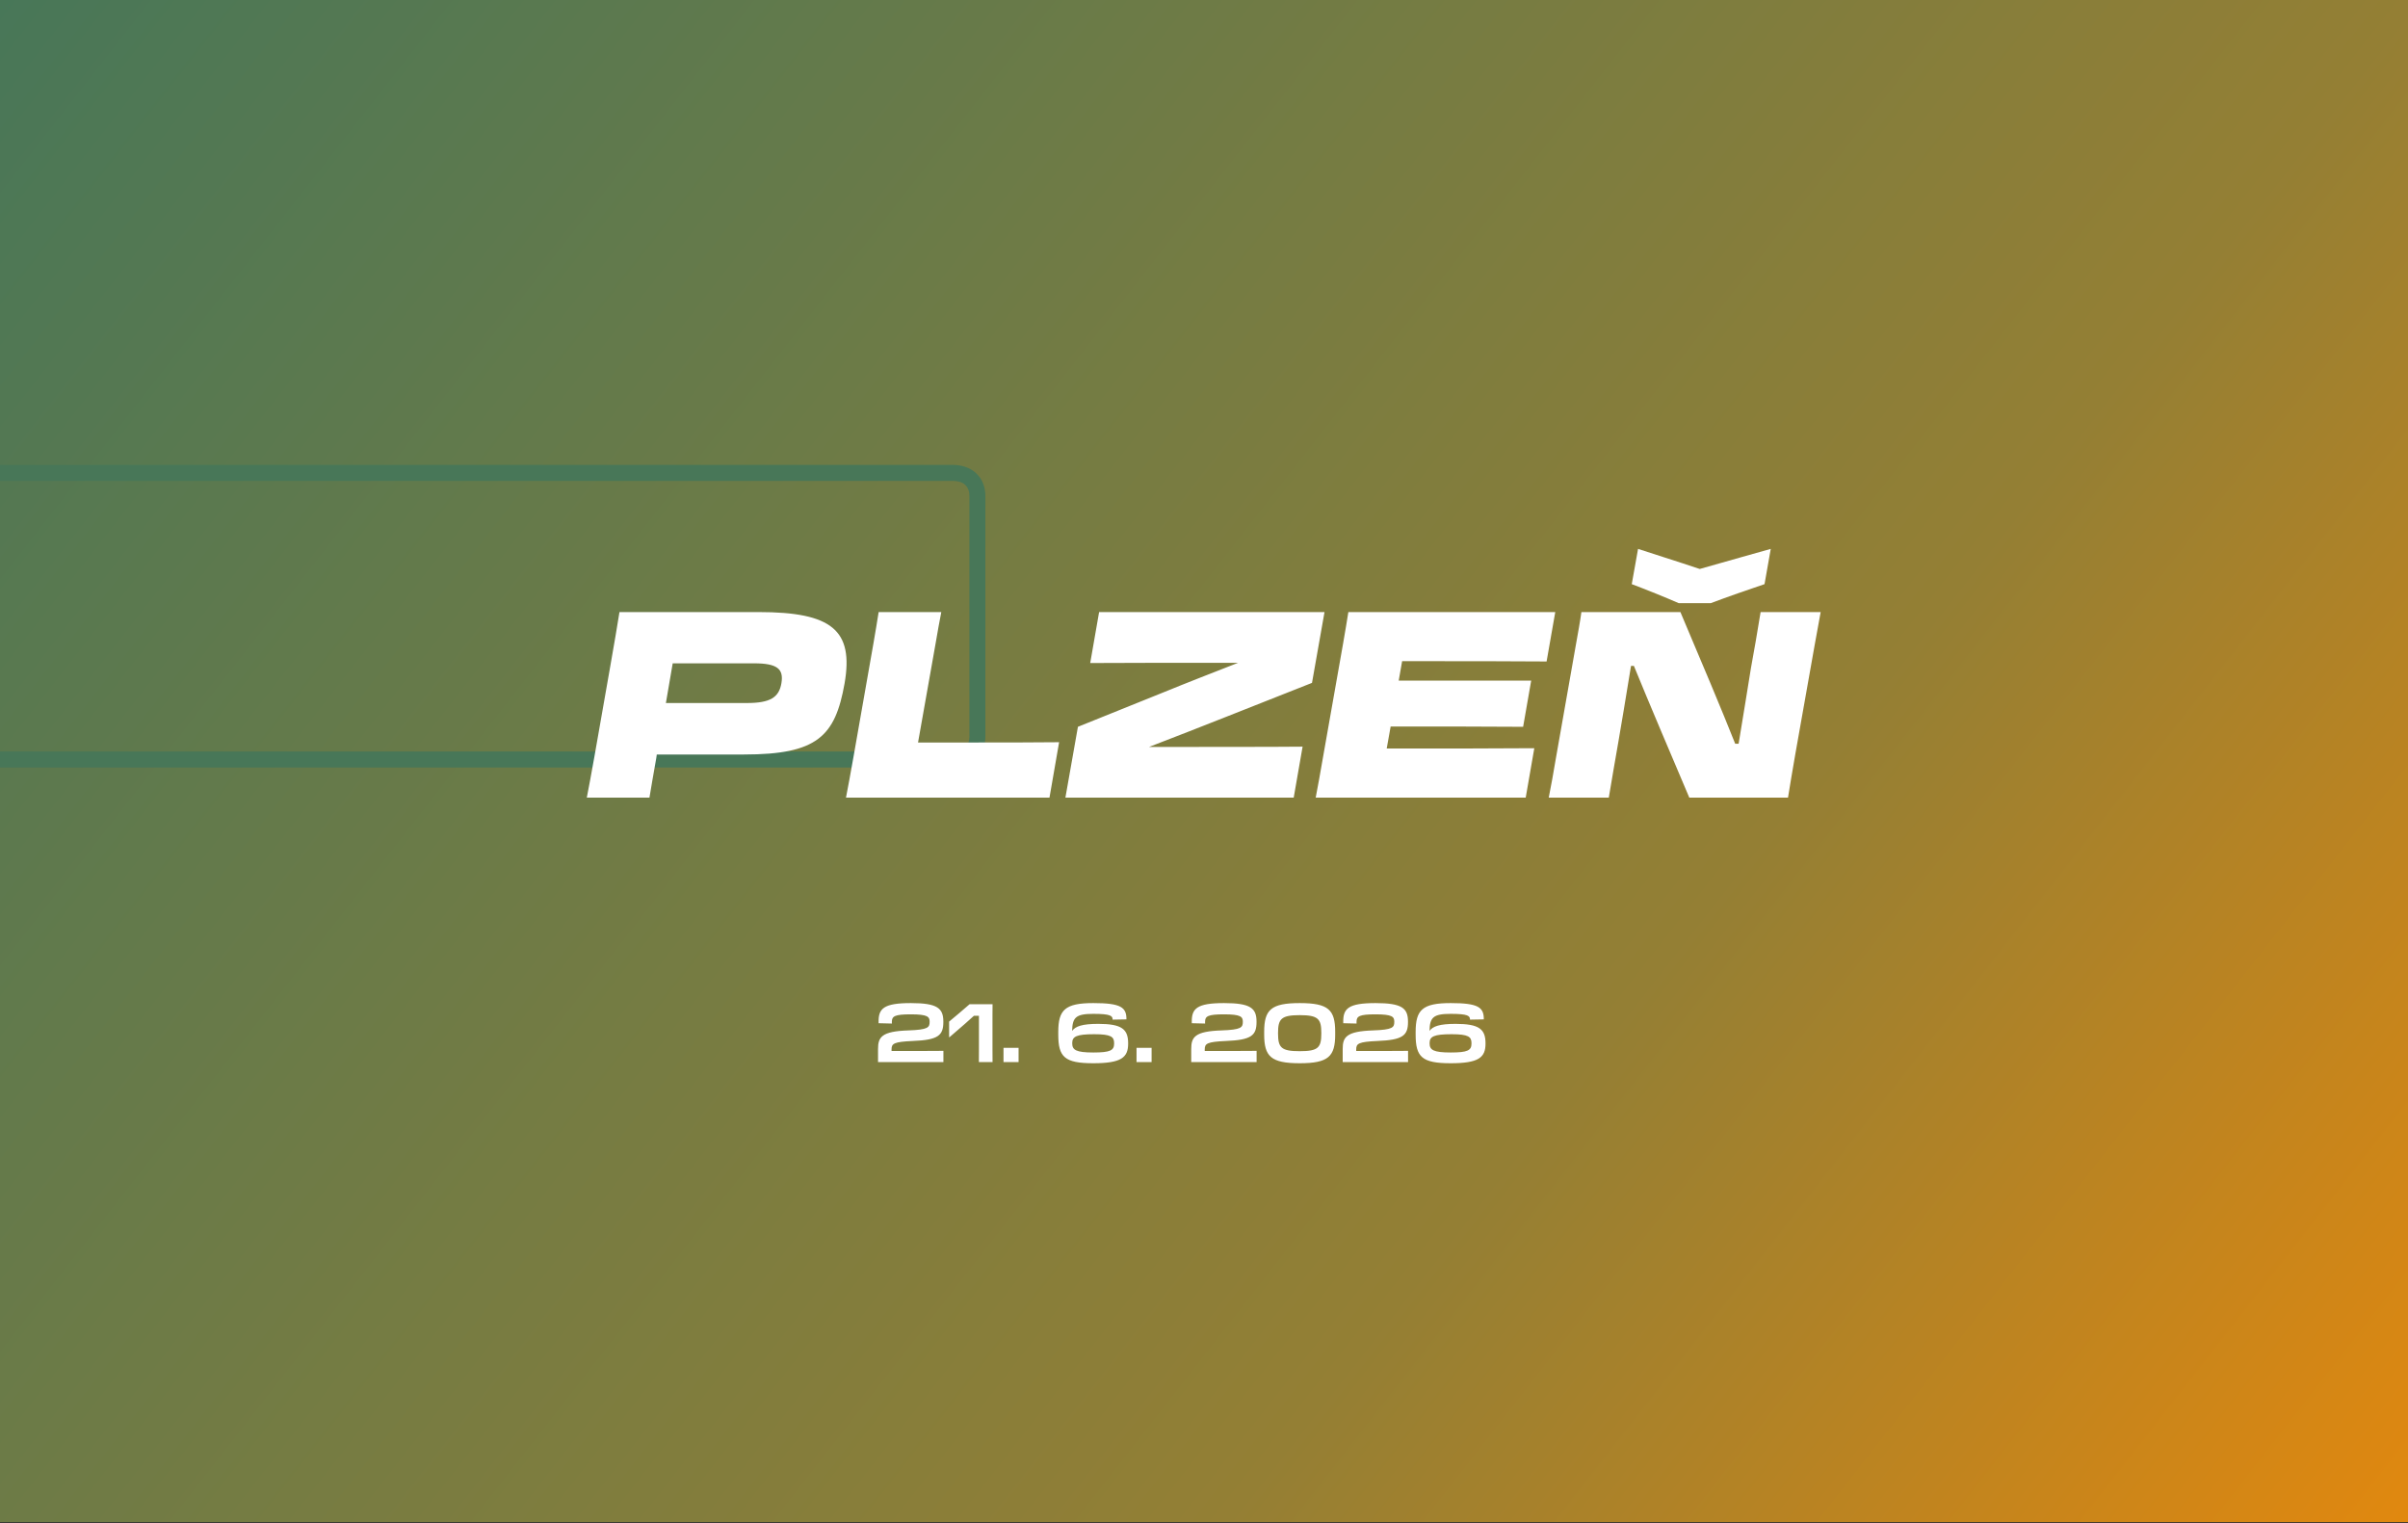
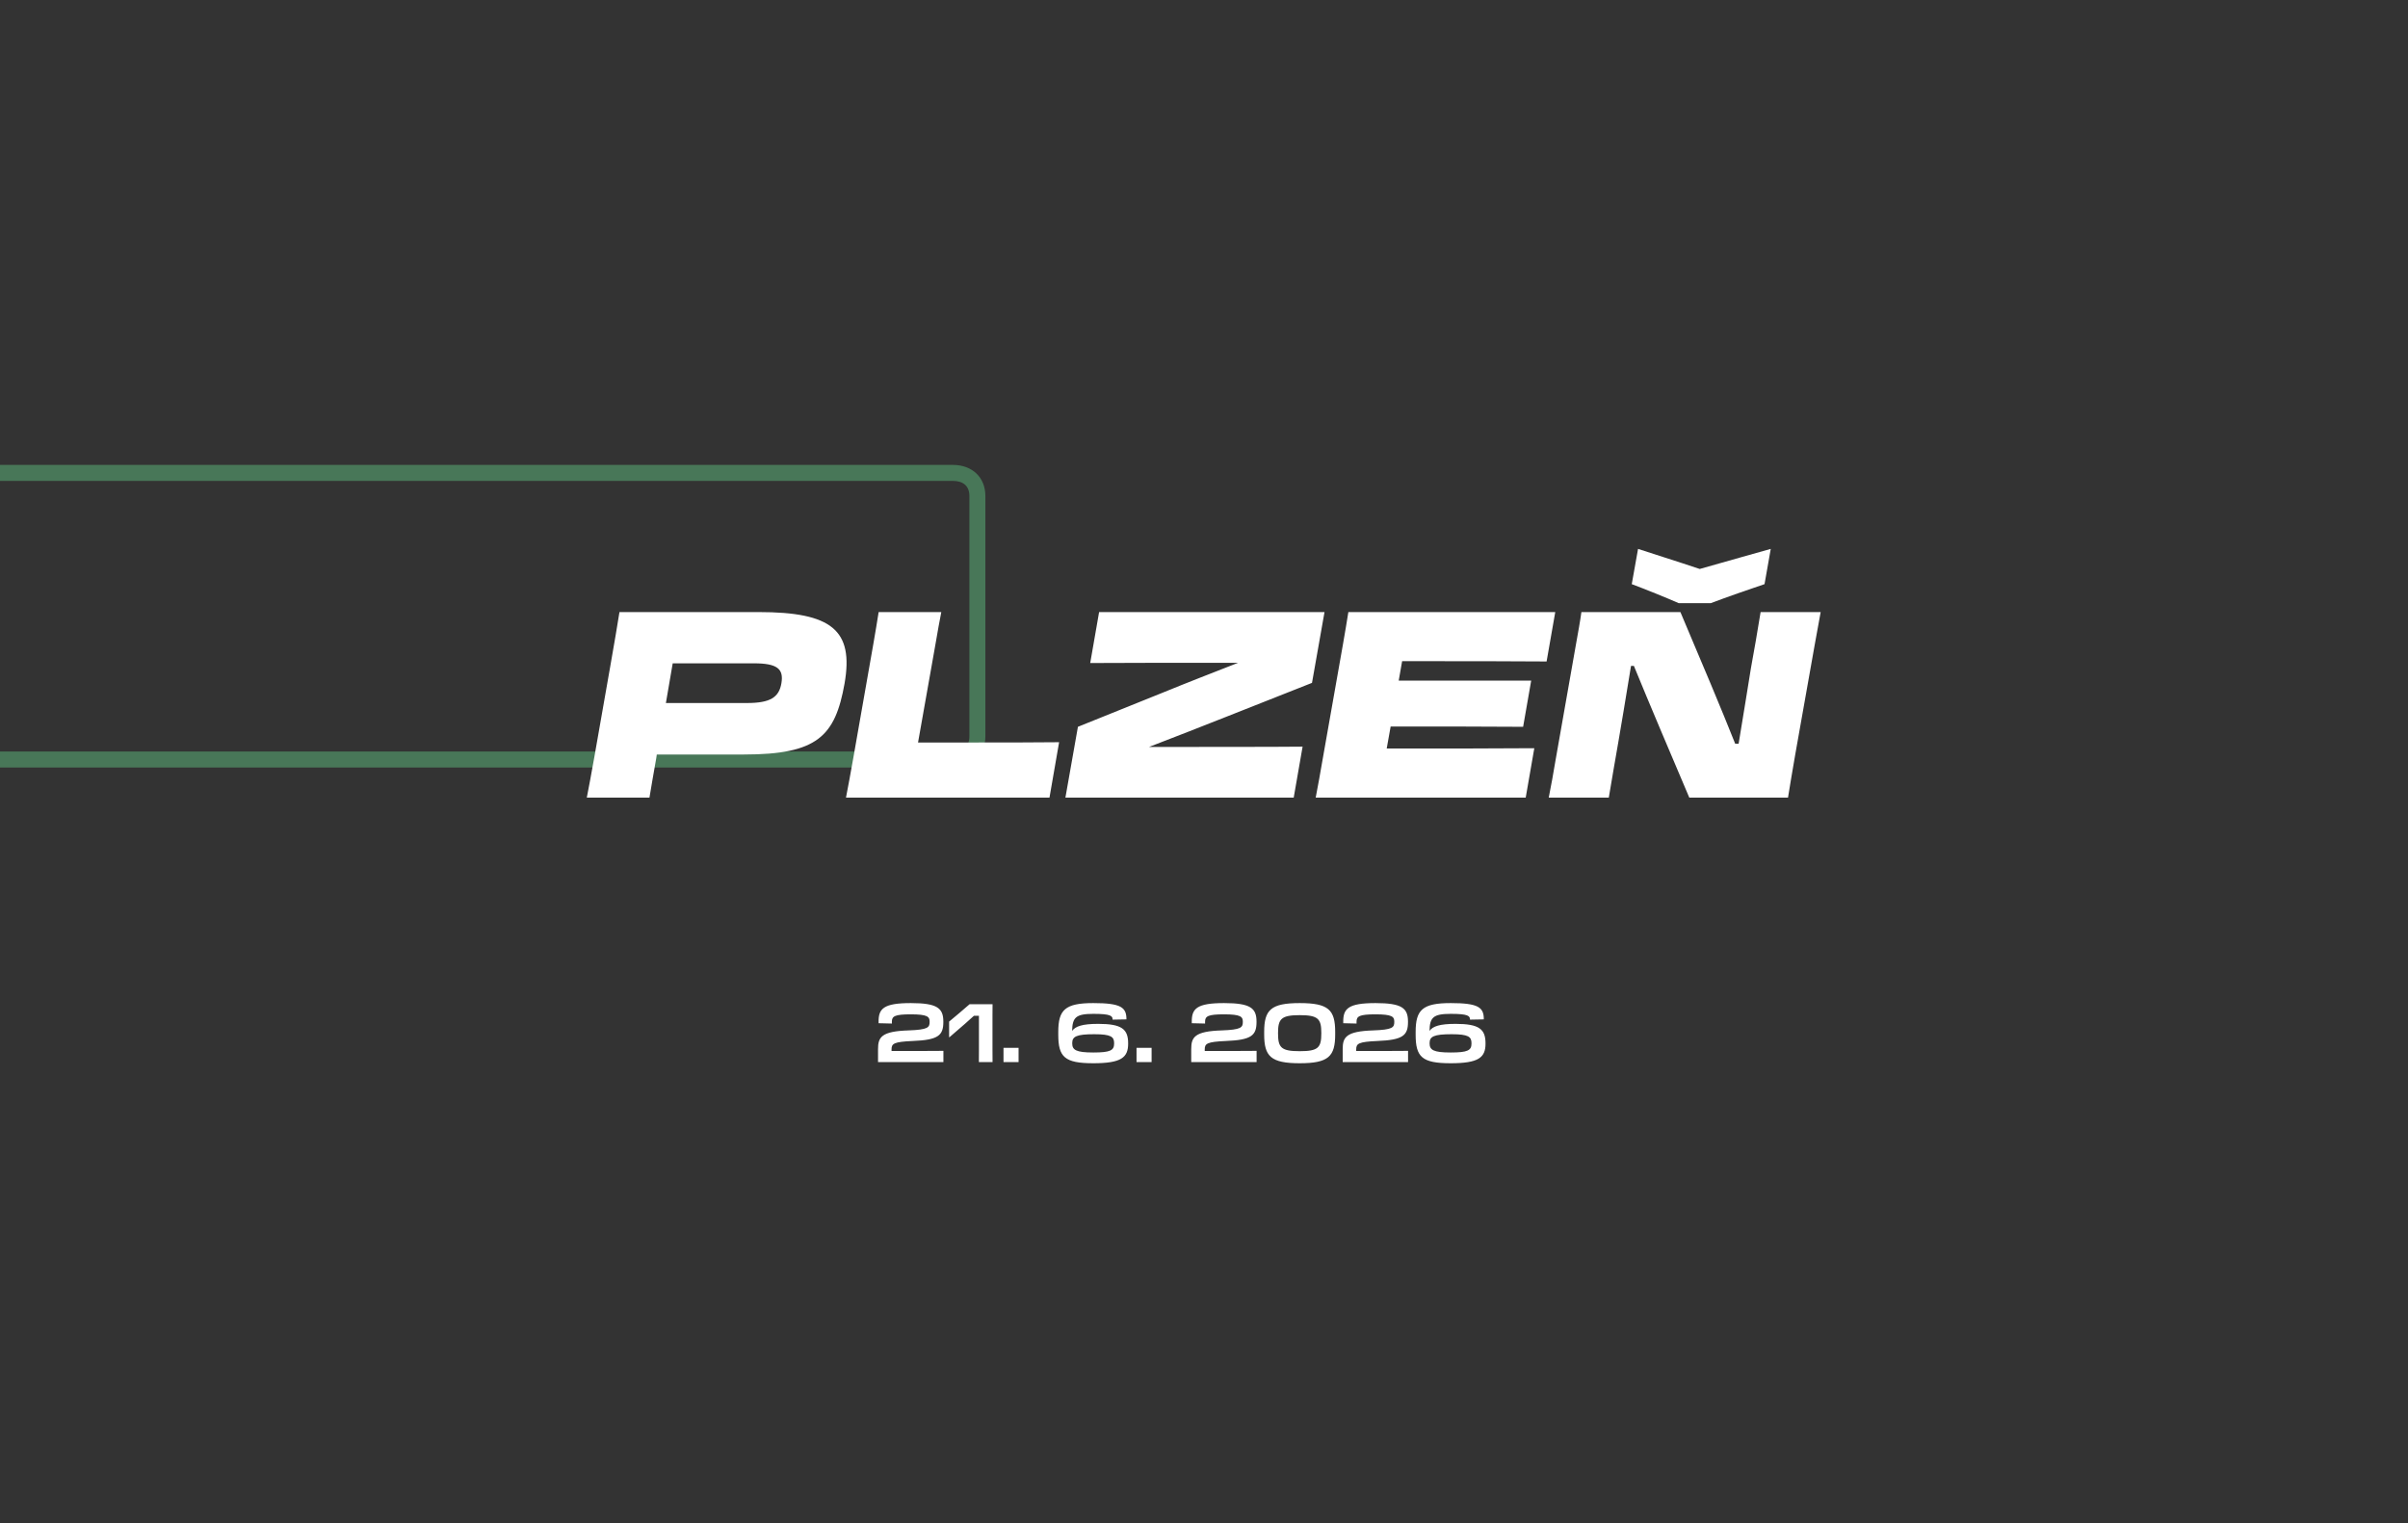
<svg xmlns="http://www.w3.org/2000/svg" width="1268" height="802" viewBox="0 0 1268 802" fill="none">
  <rect x="0" y="0" width="1268" height="802" fill="#333333" stroke="none" />
-   <path fill-rule="evenodd" clip-rule="evenodd" d="M0 0H1268V801.442H0V0Z" fill="url(#paint0_linear_22_594)" />
  <path d="M0 395.69H501.72C507.359 395.69 510.462 392.853 510.462 387.699V261.157C510.462 256.023 507.359 253.195 501.72 253.195H0V244.777H501.72C511.983 244.777 518.879 251.358 518.879 261.157V387.699C518.879 397.514 511.983 404.108 501.72 404.108H0V395.69Z" fill="#487758" />
  <path d="M496.776 559.218V553.292C494.927 553.341 490.461 553.341 487.76 553.341H469.472V552.477C469.472 549.471 470.676 548.535 480.556 548.096C494.111 547.585 496.74 545.14 496.74 538.057V537.887C496.74 530.841 493.6 528.14 479.644 528.14C465.225 528.14 462.56 531.06 462.646 538.094V538.739L469.642 538.909V537.924C469.642 535.052 471.187 534.066 479.607 534.066C488.404 534.066 489.524 535.307 489.524 537.924V538.057C489.524 540.929 488.709 542.17 478.403 542.523C464.155 542.986 462.354 546.076 462.354 552.355V559.218H496.776ZM515.49 552.477C515.49 555.349 515.49 557.333 515.453 559.218H522.656C522.62 557.333 522.62 555.349 522.62 552.562V534.236C522.62 531.997 522.62 530.33 522.656 528.736H510.562C507.678 531.316 502.568 535.563 499.782 537.887V546.076L499.952 546.125L508.238 538.958C509.917 537.498 511.584 535.989 512.837 534.832H515.49V552.477ZM528.424 551.71V559.218H536.358V551.71H528.424ZM575.72 559.815C590.321 559.815 594.056 556.858 594.056 549.52V549.35C594.056 541.878 590.747 539.079 578.3 539.079C569.928 539.079 566.278 540.369 564.562 542.779C564.696 535.648 566.582 533.81 575.72 533.81C584.906 533.81 585.892 534.881 585.892 536.853L593.156 536.719C593.193 530.416 590.357 528.14 575.72 528.14C560.827 528.14 557.262 531.705 557.262 543.338V544.75C557.262 556.554 560.608 559.815 575.72 559.815ZM575.72 554.156C566.619 554.156 564.611 552.818 564.611 549.35V549.167C564.611 545.735 566.886 544.531 576.194 544.531C585.126 544.531 586.671 545.906 586.671 549.264V549.435C586.671 553.037 584.7 554.156 575.72 554.156ZM598.473 551.71V559.218H606.407V551.71H598.473ZM661.697 559.218V553.292C659.847 553.341 655.382 553.341 652.681 553.341H634.392V552.477C634.392 549.471 635.597 548.535 645.477 548.096C659.032 547.585 661.66 545.14 661.66 538.057V537.887C661.66 530.841 658.521 528.14 644.565 528.14C630.146 528.14 627.481 531.06 627.566 538.094V538.739L634.563 538.909V537.924C634.563 535.052 636.108 534.066 644.528 534.066C653.325 534.066 654.445 535.307 654.445 537.924V538.057C654.445 540.929 653.63 542.17 643.324 542.523C629.075 542.986 627.274 546.076 627.274 552.355V559.218H661.697ZM684.401 559.815C699.563 559.815 703.079 556.213 703.079 544.665V543.289C703.079 531.705 699.563 528.14 684.401 528.14C669.253 528.14 665.688 531.705 665.688 543.289V544.665C665.688 556.213 669.253 559.815 684.401 559.815ZM684.401 553.463C674.704 553.463 672.988 551.625 672.988 544.153V543.813C672.988 536.463 674.704 534.492 684.401 534.492C694.111 534.492 695.778 536.463 695.778 543.813V544.153C695.778 551.625 694.111 553.463 684.401 553.463ZM741.456 559.218V553.292C739.606 553.341 735.141 553.341 732.44 553.341H714.151V552.477C714.151 549.471 715.356 548.535 725.236 548.096C738.791 547.585 741.419 545.14 741.419 538.057V537.887C741.419 530.841 738.28 528.14 724.324 528.14C709.905 528.14 707.24 531.06 707.325 538.094V538.739L714.322 538.909V537.924C714.322 535.052 715.867 534.066 724.287 534.066C733.084 534.066 734.204 535.307 734.204 537.924V538.057C734.204 540.929 733.389 542.17 723.083 542.523C708.834 542.986 707.033 546.076 707.033 552.355V559.218H741.456ZM763.905 559.815C778.506 559.815 782.242 556.858 782.242 549.52V549.35C782.242 541.878 778.932 539.079 766.485 539.079C758.113 539.079 754.463 540.369 752.748 542.779C752.881 535.648 754.767 533.81 763.905 533.81C773.092 533.81 774.077 534.881 774.077 536.853L781.341 536.719C781.378 530.416 778.543 528.14 763.905 528.14C749.012 528.14 745.447 531.705 745.447 543.338V544.75C745.447 556.554 748.793 559.815 763.905 559.815ZM763.905 554.156C754.804 554.156 752.796 552.818 752.796 549.35V549.167C752.796 545.735 755.072 544.531 764.379 544.531C773.311 544.531 774.856 545.906 774.856 549.264V549.435C774.856 553.037 772.885 554.156 763.905 554.156Z" fill="white" />
  <path d="M345.576 399.168L345.85 397.257C362.773 397.257 383.674 397.257 391.785 397.257C430.467 397.257 439.787 387.624 444.739 359.819C449.574 331.897 438.149 322.265 399.506 322.265H326.196C325.066 329.713 323.584 337.825 321.361 350.772L312.978 398.505C311.34 407.552 310.209 413.909 309 419.953H341.989C342.964 413.909 344.056 407.864 345.576 399.168ZM397.01 349.251C409.411 349.251 412.725 352.254 411.477 359.702C410.229 367.112 405.706 370.153 393.305 370.153H350.646L354.233 349.251H397.01ZM552.636 419.953L557.705 390.783C546.709 390.939 525.652 390.939 507.91 390.939H483.421L492.663 338.799C493.755 332.17 494.729 327.217 495.665 322.265H462.677C461.974 327.217 460.999 332.17 459.908 338.916L449.457 398.349C447.82 407.435 446.689 413.909 445.48 419.953H552.636ZM605.044 393.279C618.497 388.053 632.262 382.788 645.598 377.446L690.87 359.546L697.46 322.265H578.762L574.083 349.095C585.079 348.978 628.012 348.978 644.507 348.978C646.144 348.978 648.912 348.978 651.954 348.978C638.579 354.203 625.126 359.429 612.063 364.772L567.61 382.672L561.02 419.953H681.239L685.918 393.123C674.922 393.279 622.904 393.279 605.044 393.279ZM696.798 397.959C695.16 407.162 694.029 414.026 692.82 419.953H803.408L807.931 393.942C787.732 394.098 762.971 394.098 743.708 394.098H730.216L732.283 382.516H749.908C765.038 382.516 767.65 382.516 802.043 382.672L806.293 358.337H736.533L738.327 348.12H750.454C769.717 348.12 796.545 348.12 814.404 348.276L818.966 322.265H710.017C709.315 327.1 708.34 332.17 707.248 338.799L696.798 397.959ZM932.44 289C926.825 290.638 907.405 295.98 895.044 299.568C884.438 295.98 867.398 290.638 862.562 289L859.248 307.562C866.267 310.175 877.146 314.582 884.009 317.585H900.816C908.77 314.582 921.287 310.175 929.164 307.562L932.44 289ZM815.535 419.953H847.159C848.953 408.956 850.591 399.986 852.229 390.393C853.204 385.012 856.362 365.903 858.858 350.616H860.378C864.473 360.677 869.152 371.791 874.26 383.92L889.546 419.953H941.525C942.617 413.207 943.592 407.279 945.386 396.983L955.564 339.618C956.811 332.599 957.747 327.373 958.722 322.265H927.098C925.304 333.145 923.783 342.231 921.989 351.864C920.897 358.454 917.466 380.176 915.516 391.602H913.723C910.291 383.1 905.885 372.064 900.933 360.365L884.867 322.265H832.732C832.03 327.373 831.055 332.599 829.807 339.618L819.357 398.894C817.875 407.708 816.744 413.909 815.535 419.953Z" fill="white" />
  <defs>
    <linearGradient id="paint0_linear_22_594" x1="45.92" y1="-58.781" x2="1222.22" y2="860.168" gradientUnits="userSpaceOnUse">
      <stop stop-color="#487758" />
      <stop offset="0.671" stop-color="#947F34" />
      <stop offset="1" stop-color="#E1880F" />
    </linearGradient>
  </defs>
</svg>